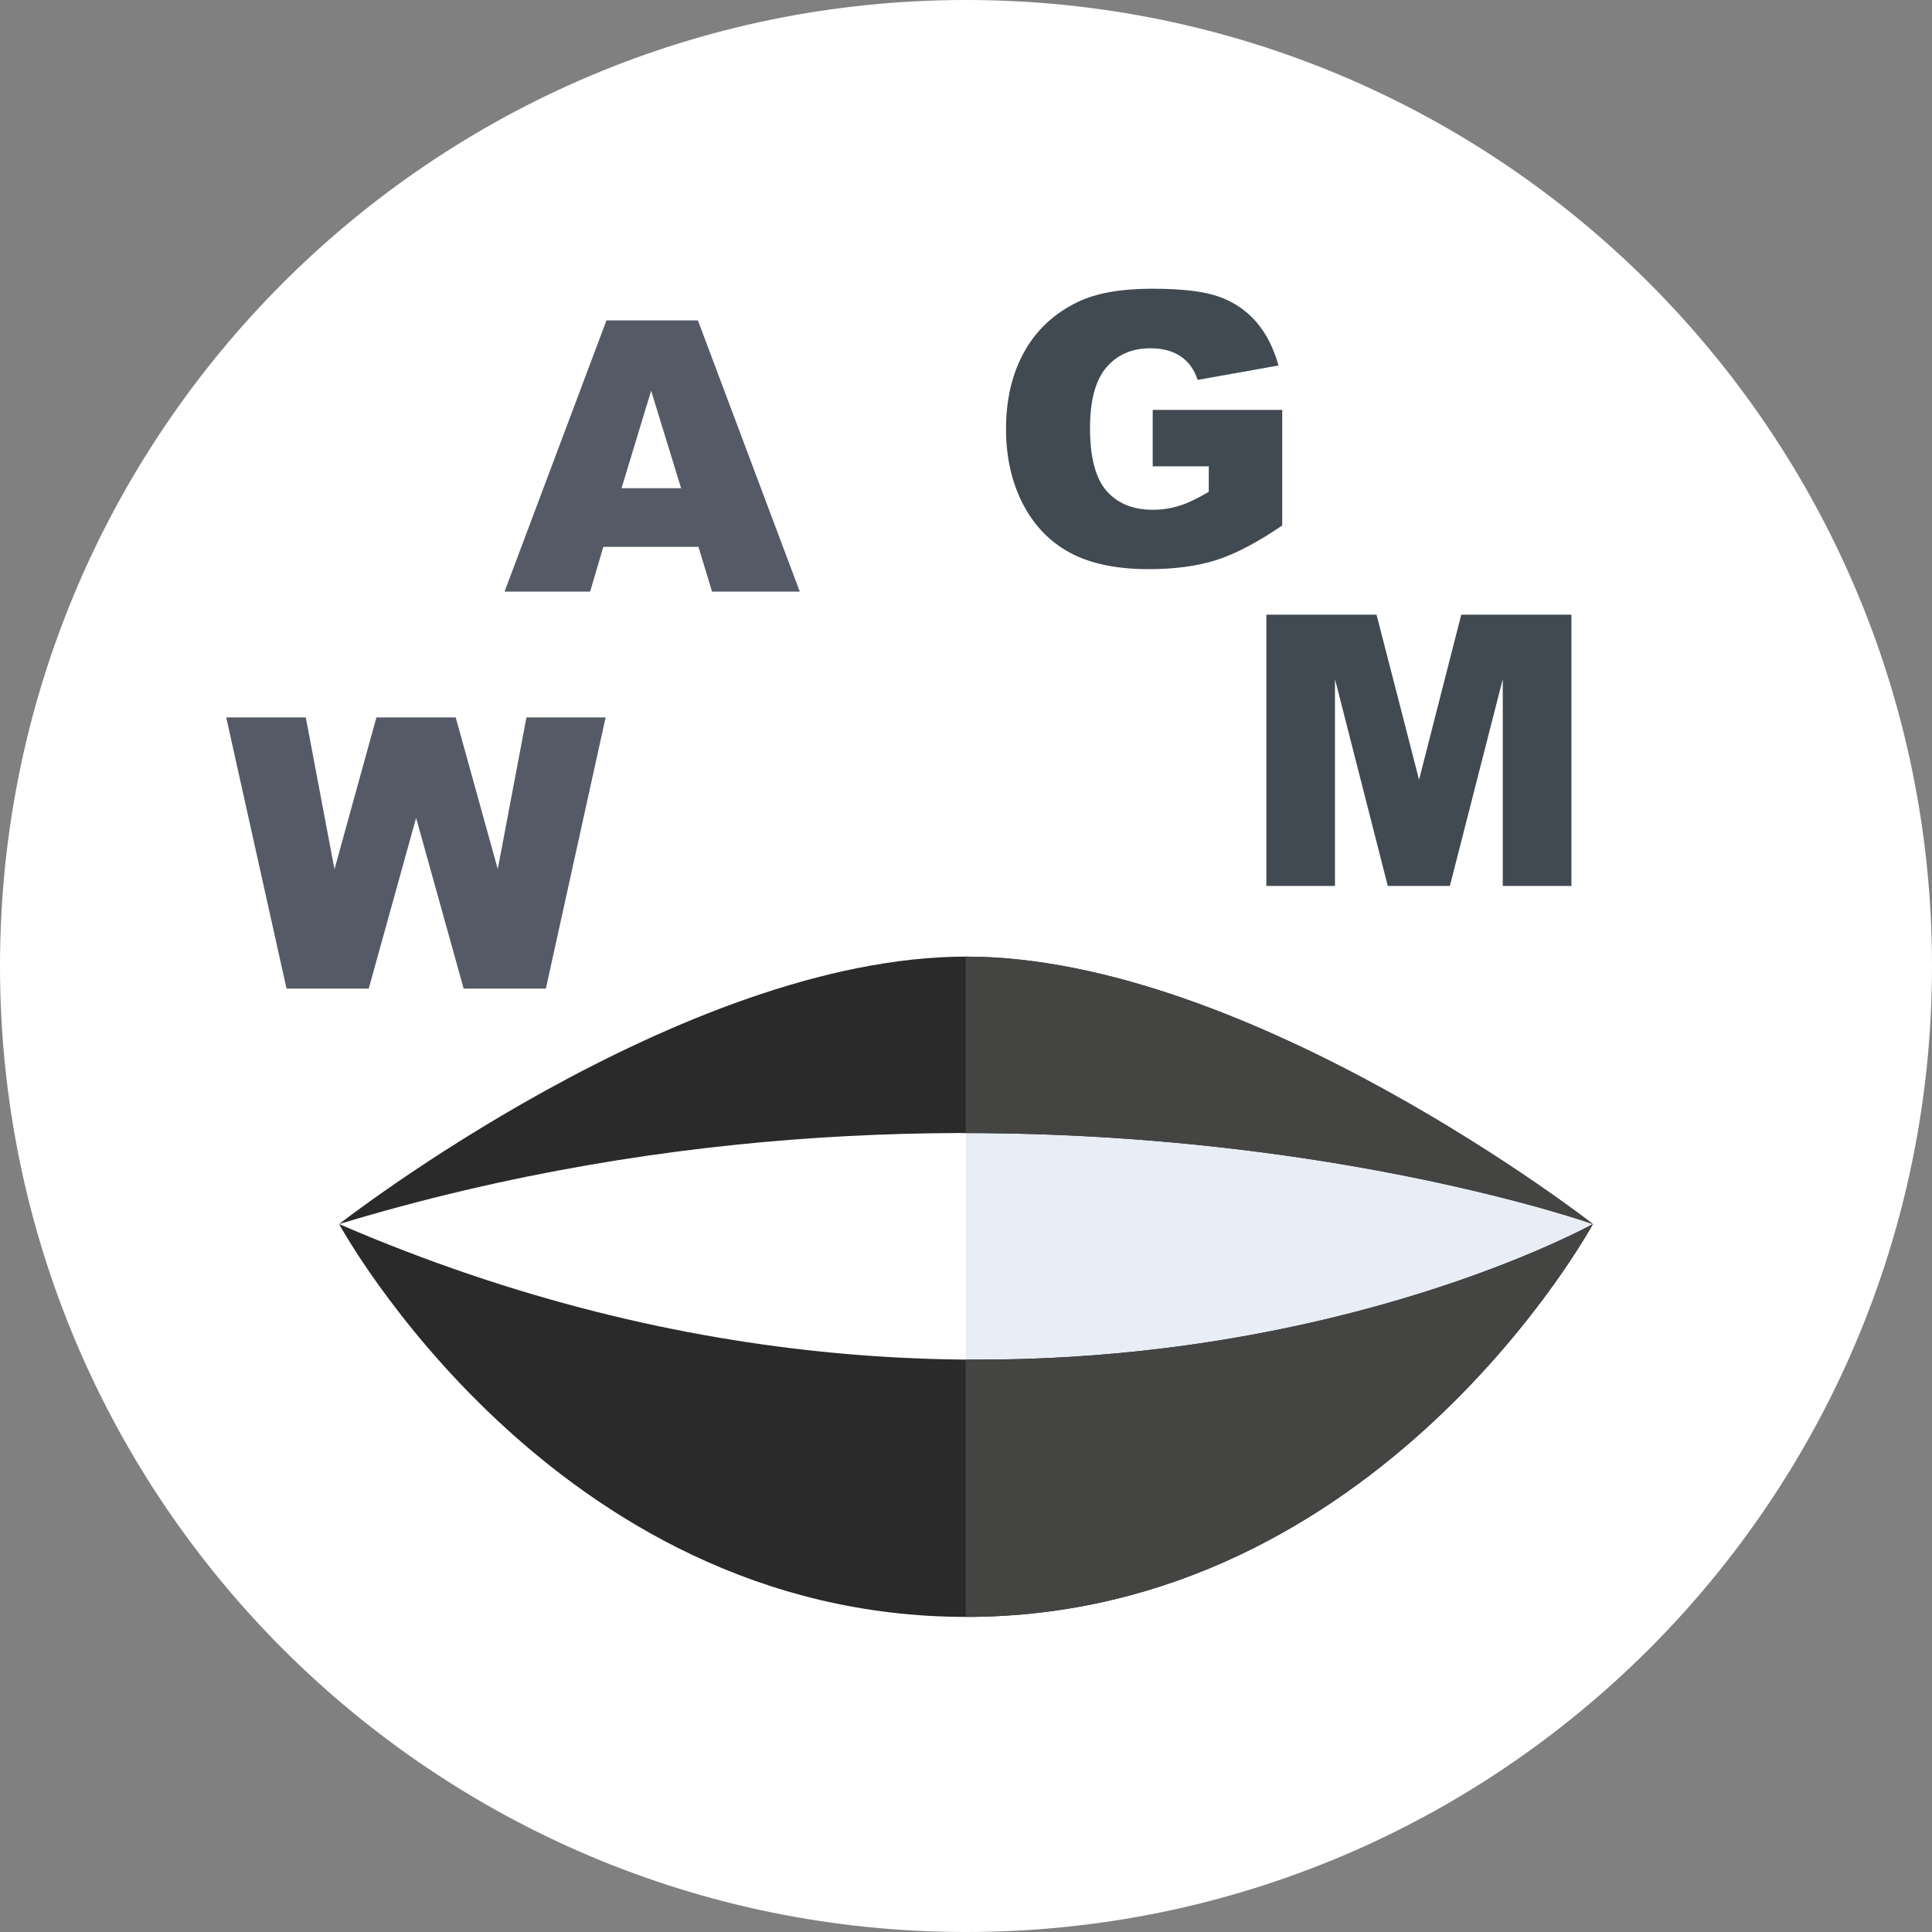
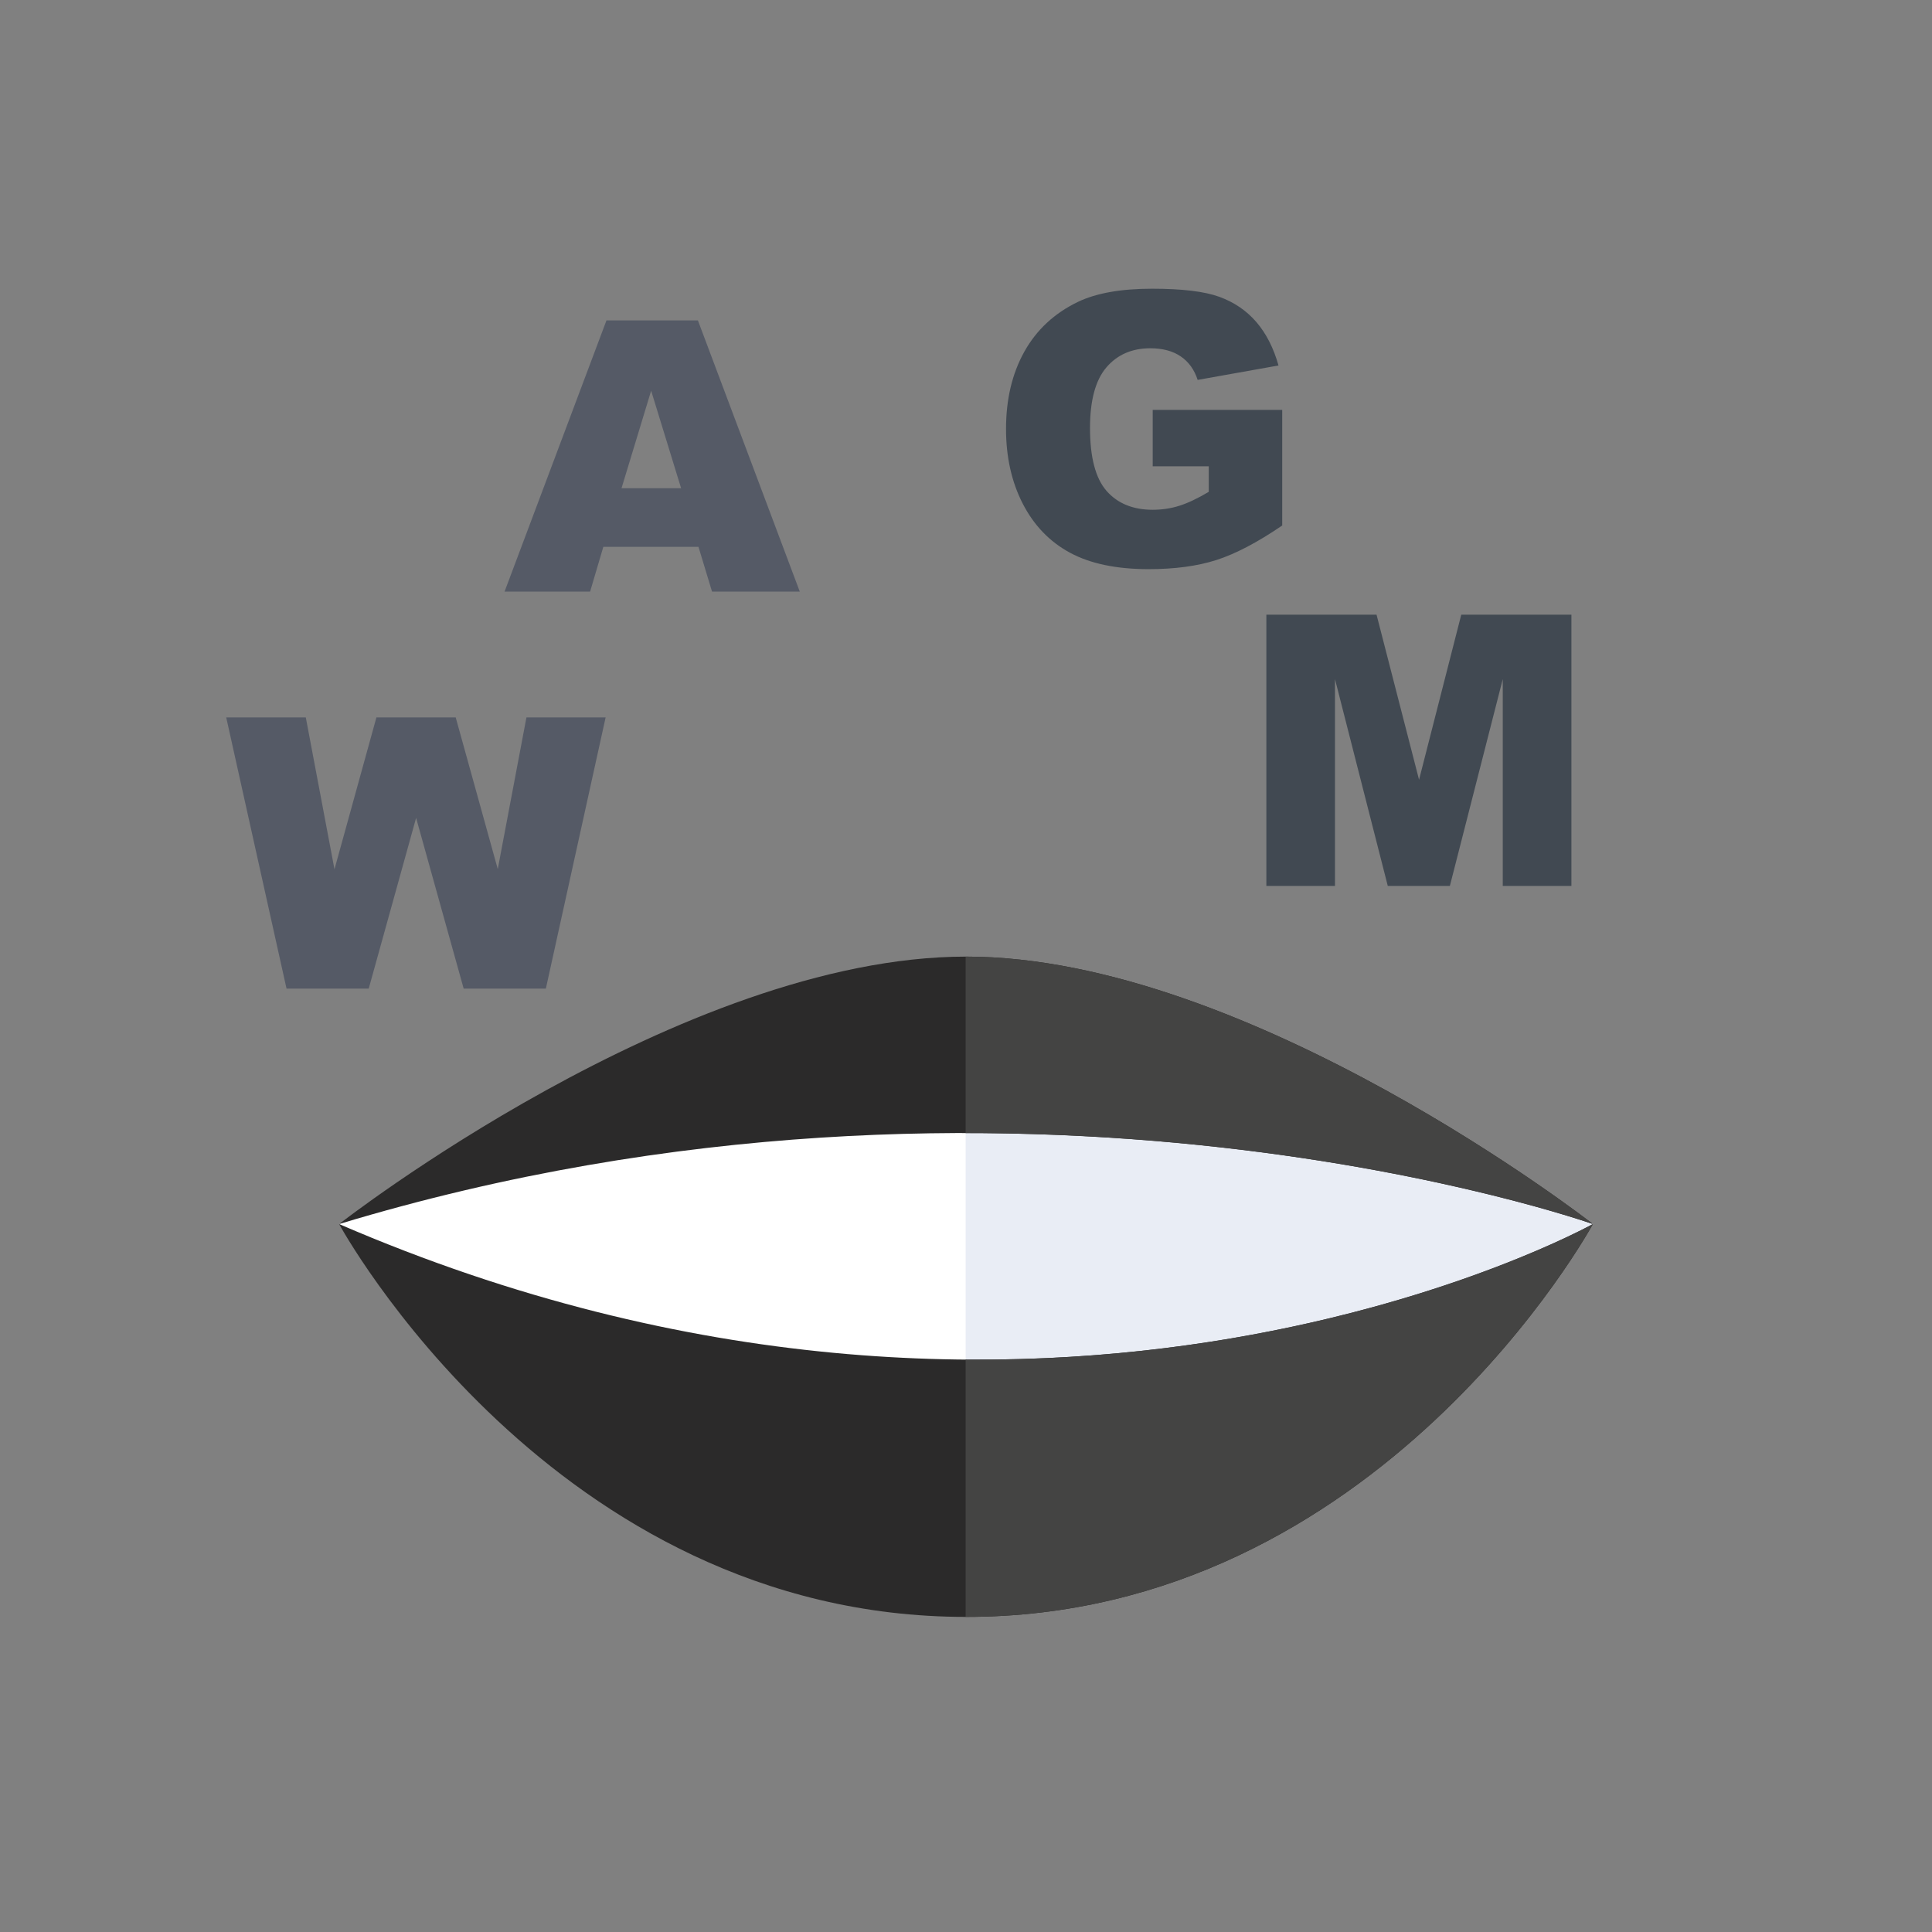
<svg xmlns="http://www.w3.org/2000/svg" width="64" height="64" viewBox="0 0 64 64" fill="none">
  <rect x="0" y="0" width="64" height="64" fill="#808080" stroke="none" />
  <g clip-path="url(#clip0_15229_1848)">
-     <path d="M32 64C49.673 64 64 49.673 64 32C64 14.327 49.673 0 32 0C14.327 0 0 14.327 0 32C0 49.673 14.327 64 32 64Z" fill="white" />
    <path d="M52.766 40.548C52.766 40.548 45.567 36.811 34.353 36.118C23.14 35.426 11.234 40.548 11.234 40.548C11.234 40.548 22.448 48.439 32 48.439C41.552 48.439 52.766 40.548 52.766 40.548Z" fill="white" />
    <path d="M52.766 40.548C52.766 40.548 45.567 36.81 34.354 36.118C33.567 36.07 32.777 36.051 31.988 36.056V48.439C31.992 48.439 31.996 48.439 32 48.439C41.552 48.439 52.766 40.548 52.766 40.548Z" fill="#E9EDF5" />
    <path d="M11.234 40.548C11.234 40.548 22.586 31.689 32 31.689C41.414 31.689 52.766 40.548 52.766 40.548C52.766 40.548 33.661 33.765 11.234 40.548Z" fill="#2B2A2A" />
    <path d="M32 31.689C31.996 31.689 31.992 31.689 31.988 31.689V37.535C44.283 37.538 52.766 40.548 52.766 40.548C52.766 40.548 41.414 31.689 32 31.689Z" fill="#444443" />
    <path d="M52.766 40.549C52.766 40.549 34.63 50.654 11.234 40.549C11.234 40.549 18.295 53.562 32 53.562C45.705 53.562 52.766 40.549 52.766 40.549Z" fill="#2B2A2A" />
    <path d="M31.988 45.038V53.561C31.992 53.561 31.996 53.562 32 53.562C45.706 53.562 52.766 40.548 52.766 40.548C52.766 40.548 44.525 45.14 31.988 45.038Z" fill="#444443" />
    <path d="M23.138 18.115H19.986L19.548 19.598H16.714L20.09 10.614H23.119L26.494 19.598H23.587L23.138 18.115ZM22.562 16.172L21.57 12.943L20.589 16.172H22.562Z" fill="#555A66" />
    <path d="M38.185 15.447V13.578H42.475V17.408C41.654 17.968 40.928 18.348 40.296 18.551C39.665 18.753 38.917 18.854 38.05 18.854C36.984 18.854 36.115 18.672 35.443 18.309C34.771 17.945 34.25 17.404 33.88 16.685C33.511 15.966 33.326 15.14 33.326 14.209C33.326 13.228 33.528 12.376 33.932 11.65C34.337 10.925 34.929 10.375 35.71 9.999C36.318 9.709 37.137 9.564 38.167 9.564C39.16 9.564 39.902 9.654 40.394 9.833C40.887 10.013 41.295 10.292 41.62 10.67C41.945 11.048 42.189 11.527 42.352 12.107L39.674 12.585C39.564 12.246 39.377 11.986 39.114 11.807C38.85 11.627 38.514 11.537 38.106 11.537C37.497 11.537 37.012 11.748 36.65 12.171C36.289 12.594 36.108 13.263 36.108 14.178C36.108 15.151 36.291 15.845 36.656 16.262C37.022 16.678 37.532 16.887 38.185 16.887C38.496 16.887 38.792 16.842 39.074 16.752C39.356 16.662 39.678 16.509 40.042 16.292V15.447L38.185 15.447Z" fill="#414952" />
    <path d="M7.494 23.766H10.13L11.08 28.796L12.469 23.766H15.096L16.489 28.789L17.439 23.766H20.062L18.082 32.75H15.36L13.784 27.094L12.214 32.75H9.492L7.494 23.766Z" fill="#555A66" />
    <path d="M41.95 20.363H45.6L47.008 25.83L48.406 20.363H52.055V29.347H49.781V22.496L48.029 29.347H45.972L44.223 22.496V29.347H41.95V20.363Z" fill="#414952" />
  </g>
  <defs>
    <clipPath id="clip0_15229_1848">
      <rect width="64" height="64" fill="white" />
    </clipPath>
  </defs>
</svg>